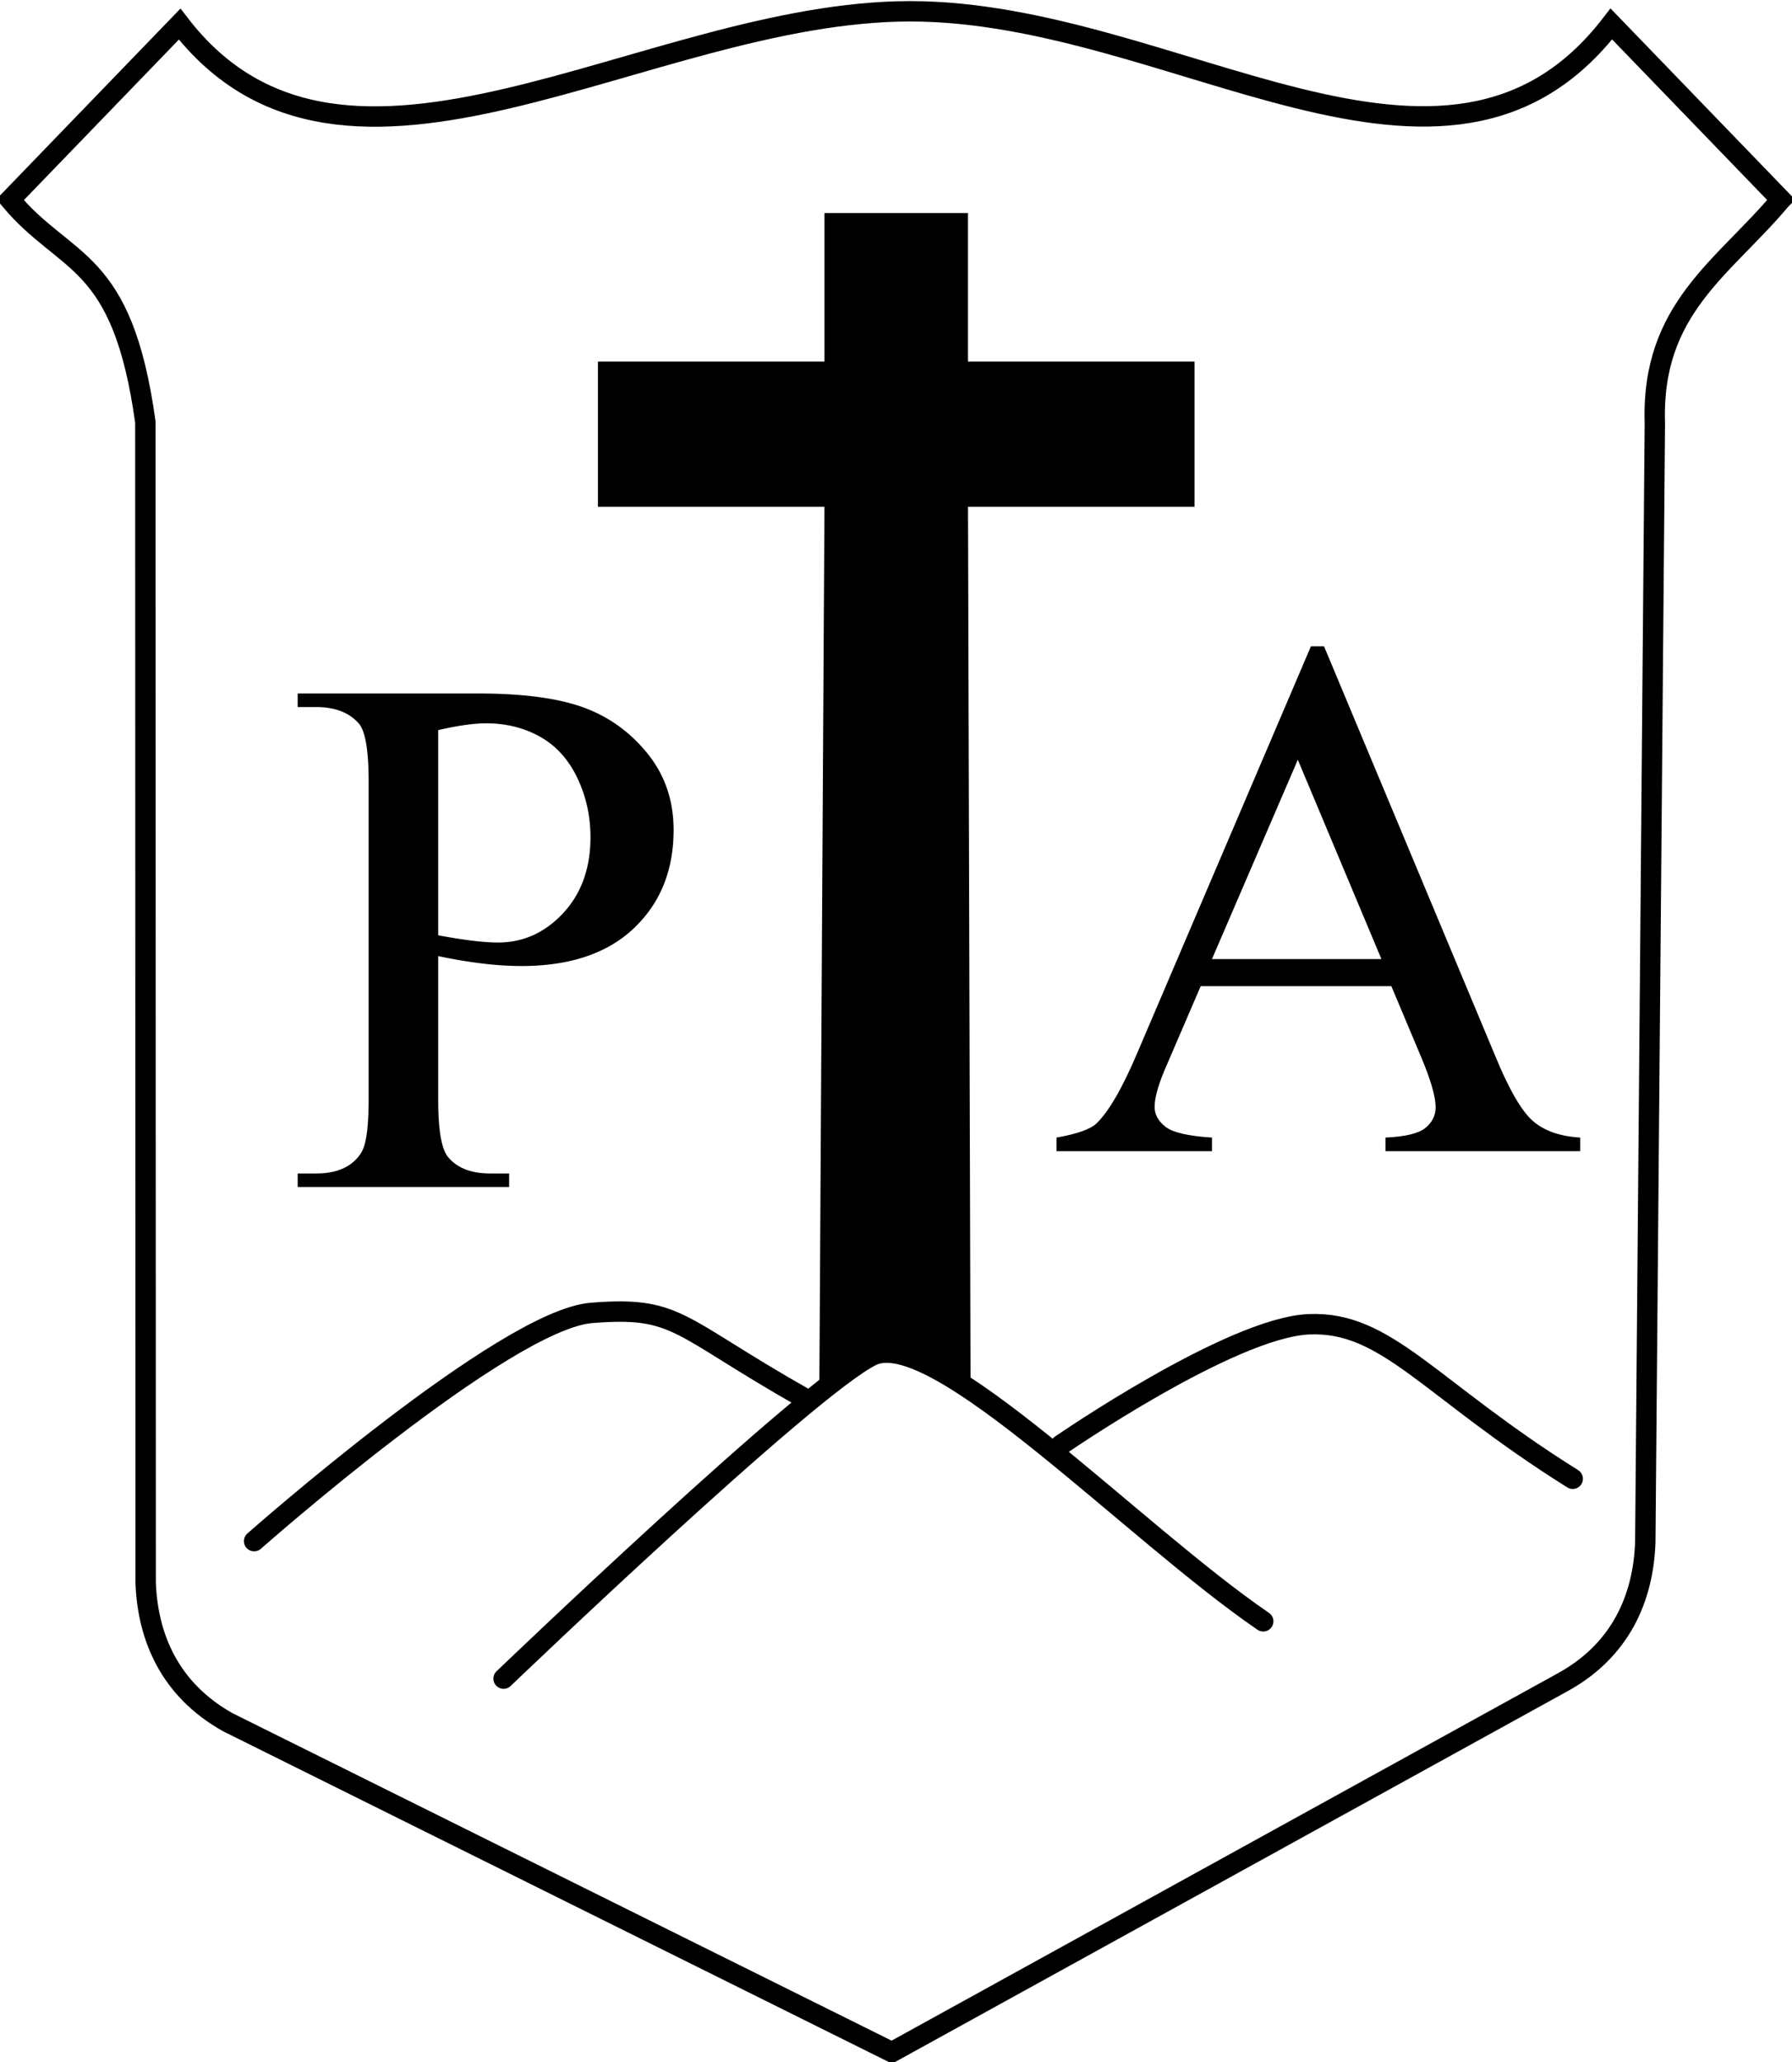
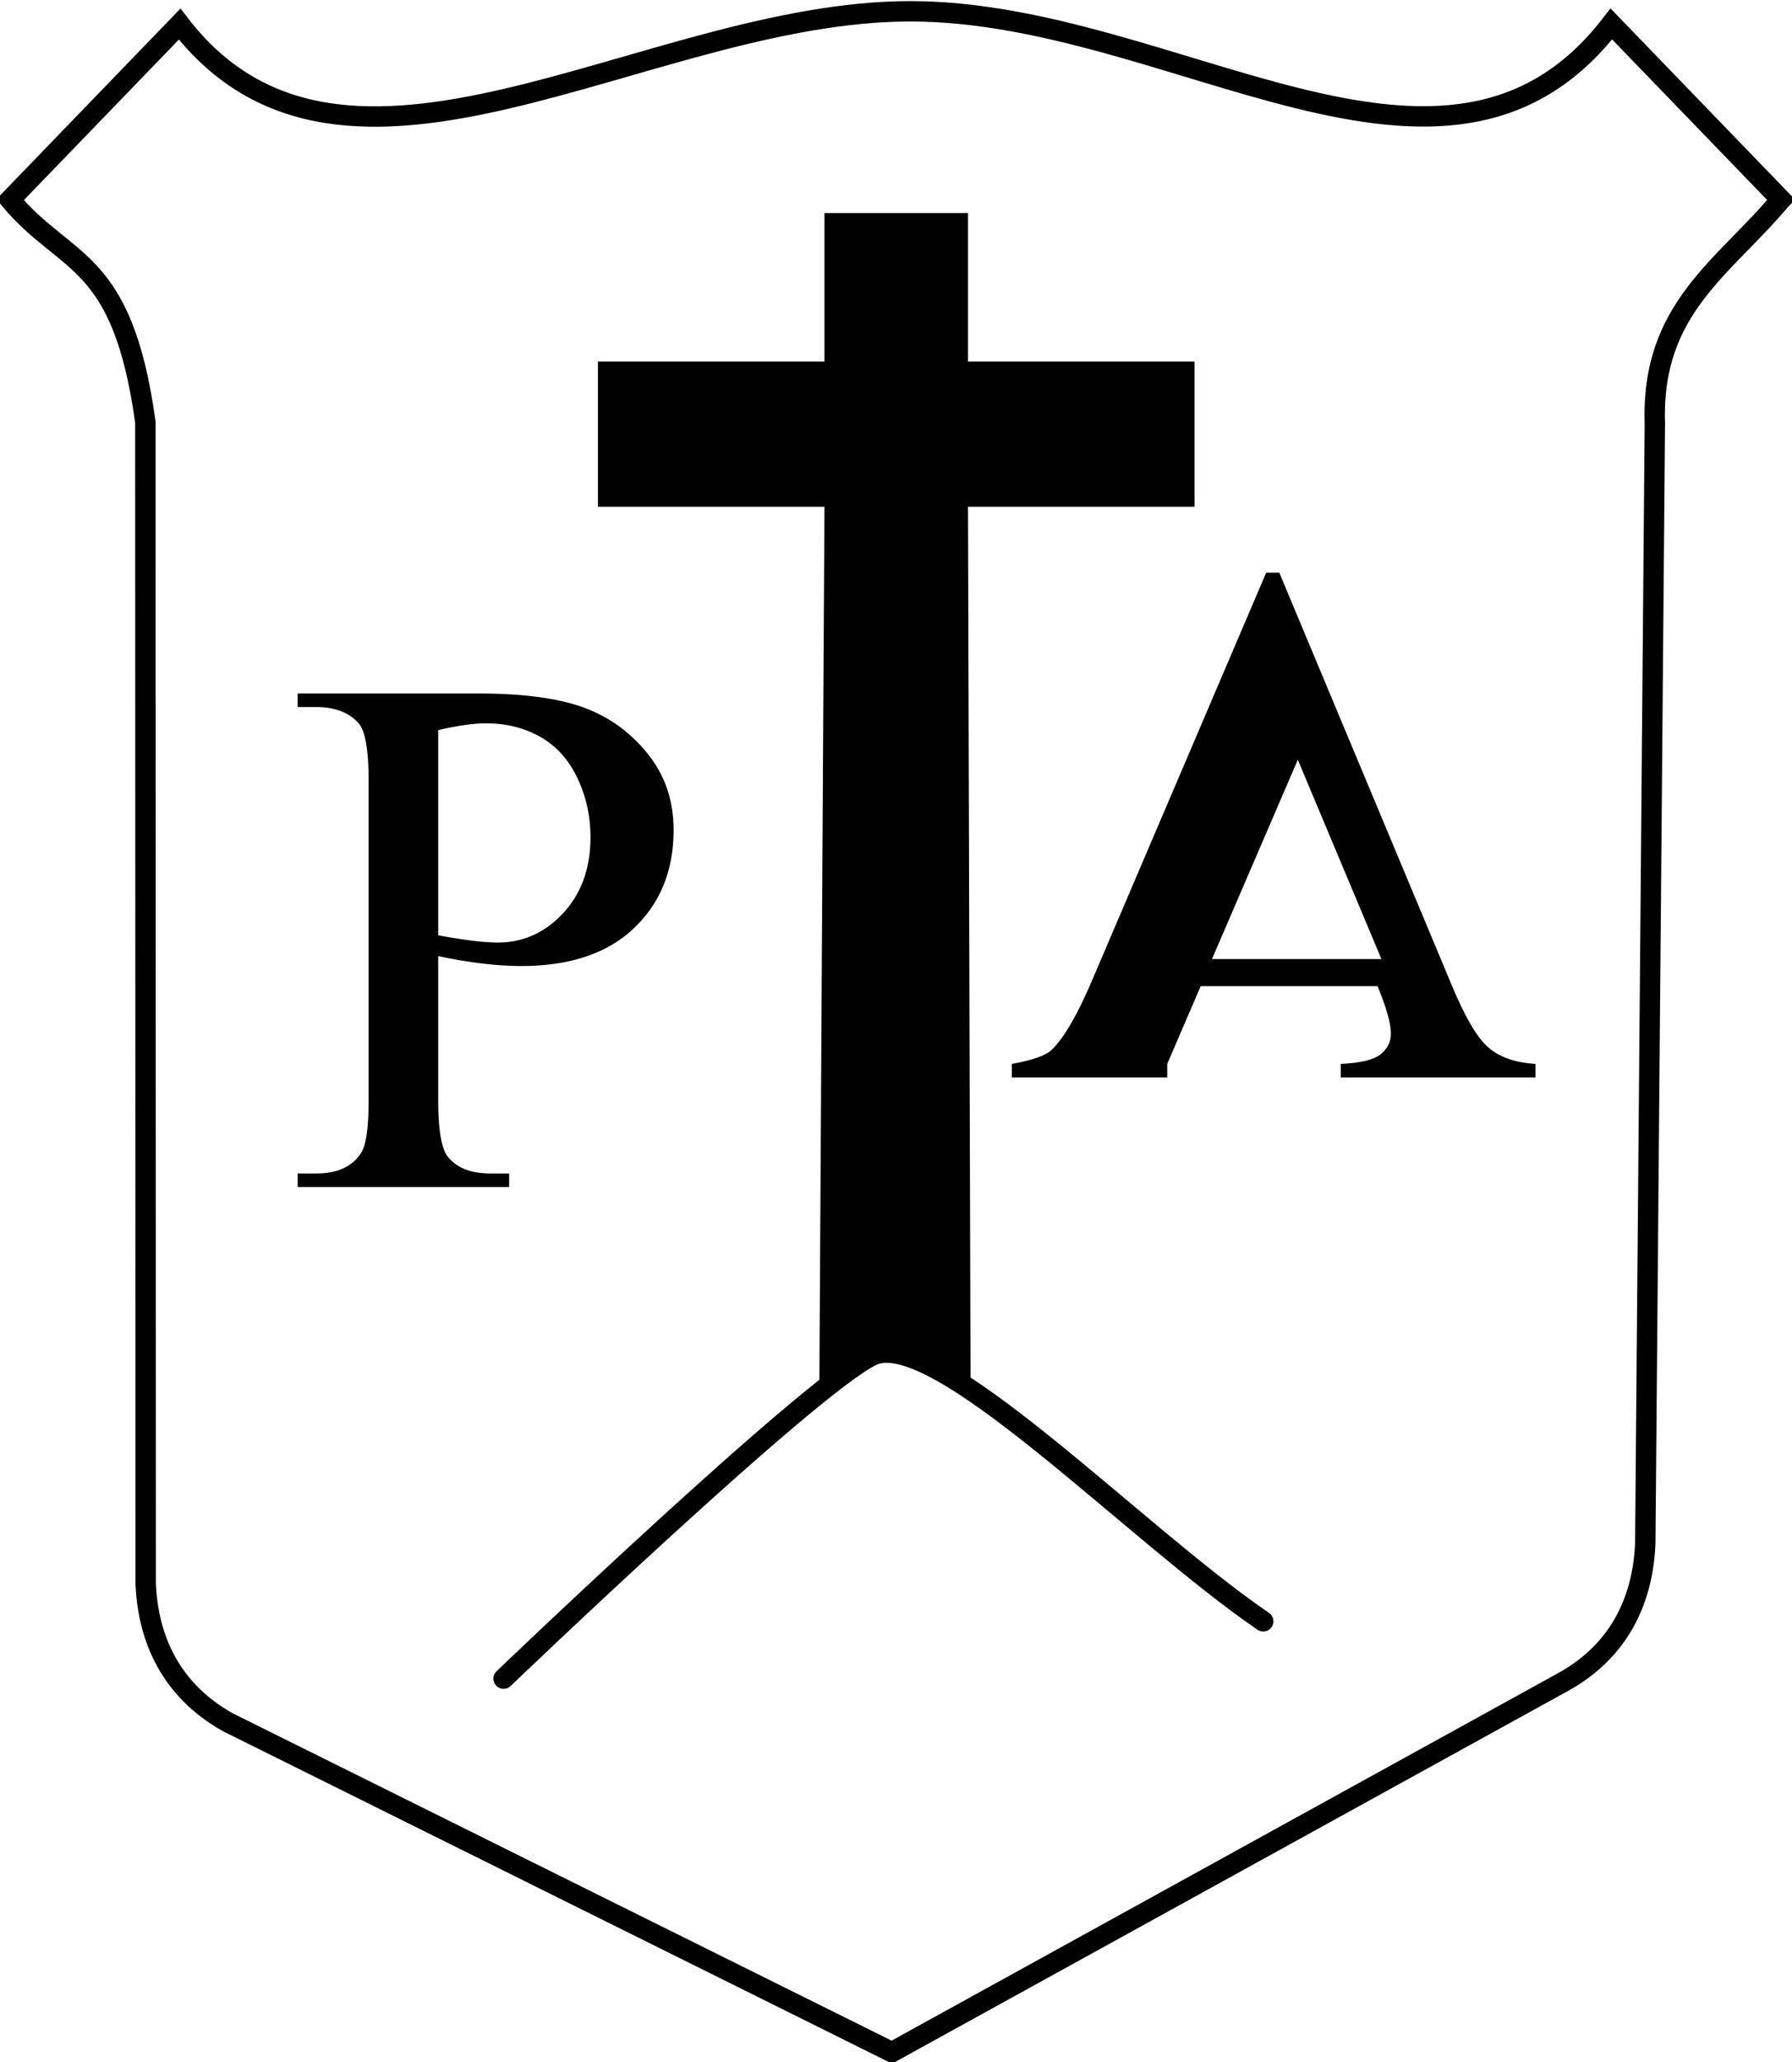
<svg xmlns="http://www.w3.org/2000/svg" width="175.749" height="202.195">
  <g style="display:inline">
-     <path style="fill:none;stroke:#000;stroke-width:2;stroke-linecap:round;stroke-linejoin:bevel;stroke-miterlimit:4;stroke-opacity:1;stroke-dasharray:none" d="M130.067 169.298s16.684-11.512 24.336-11.842c7.652-.33 11.718 6.274 25.88 15.15M50.963 178.72s24.541-21.69 33.086-22.378c8.545-.688 8.325 1.273 20.88 8.364" transform="translate(-26.04 -27.61)" />
    <path d="m237.17-264.995-19.361-20.047c-18.898 24.564-49.871-1.454-80.068-1.445-30.198.009-64.494 26.026-83.392 1.462l-19.36 20.047c6.44 7.697 12.813 6.322 15.445 25.372l.038 132.531c.237 6.234 2.781 12.194 9.395 15.894l75.797 37.648 76.627-42.242c6.637-3.66 9.158-9.661 9.395-15.895l1.092-127.78c-.437-13.129 7.871-17.75 14.392-25.545z" style="fill:none;stroke:#000;stroke-width:2.327;stroke-linecap:butt;stroke-linejoin:miter;stroke-miterlimit:4;stroke-opacity:1;stroke-dasharray:none" transform="matrix(.859 0 0 .859 -29.068 247.2)" />
    <path style="fill:none;stroke:#000;stroke-width:2;stroke-linecap:round;stroke-linejoin:bevel;stroke-miterlimit:4;stroke-opacity:1;stroke-dasharray:none" d="M75.428 192.202s29.898-28.655 36.121-31.664c6.223-3.009 25.647 17.345 38.38 26.043" transform="translate(-26.04 -27.61)" />
    <g style="font-size:90.755px;font-style:normal;font-variant:normal;font-weight:400;font-stretch:normal;line-height:125%;letter-spacing:0;word-spacing:0;fill:#000;fill-opacity:1;stroke:none;font-family:Arial Unicode MS;-inkscape-font-specification:Arial Unicode MS">
      <path d="M68.302 119.927v14.092c0 3.043.34 4.933 1.02 5.672.886 1.034 2.245 1.551 4.076 1.551h1.861v1.33H54.521v-1.33h1.817c2.067 0 3.53-.665 4.387-1.994.502-.739.753-2.482.753-5.23v-31.24c0-3.043-.325-4.934-.975-5.672-.945-1.064-2.334-1.596-4.165-1.596H54.52v-1.33h17.725c4.343 0 7.762.451 10.259 1.352 2.496.901 4.601 2.408 6.314 4.52 1.714 2.113 2.57 4.616 2.57 7.512 0 3.958-1.3 7.171-3.899 9.638-2.6 2.467-6.278 3.7-11.034 3.7a32.2 32.2 0 0 1-3.811-.244 49.371 49.371 0 0 1-4.343-.73zm0-2.038c1.27.236 2.393.413 3.368.531.975.119 1.802.178 2.482.178 2.481 0 4.616-.96 6.403-2.88 1.787-1.921 2.68-4.403 2.681-7.445 0-2.068-.428-4.003-1.285-5.806-.857-1.802-2.068-3.146-3.634-4.032-1.566-.886-3.338-1.33-5.318-1.33-1.21 0-2.777.222-4.697.665z" style="font-family:Aparajita;-inkscape-font-specification:Aparajita" transform="translate(-25.326 -26.182)" />
    </g>
    <path style="fill:#000;fill-opacity:1;fill-rule:evenodd;stroke:#000;stroke-width:.513;stroke-linecap:butt;stroke-linejoin:miter;stroke-miterlimit:4;stroke-opacity:1;stroke-dashoffset:0" d="M107.156 48.76v14.562H84.937V77.04h22.22l-.506 86.985 6.532-3.98 7.788 3.791-.252-86.796h22.219V63.32h-22.22V48.76z" transform="translate(-26.04 -27.61)" />
    <g style="font-size:90.755px;font-style:normal;font-variant:normal;font-weight:400;font-stretch:normal;line-height:125%;letter-spacing:0;word-spacing:0;fill:#000;fill-opacity:1;stroke:none;display:inline;font-family:Arial Unicode MS;-inkscape-font-specification:Arial Unicode MS">
-       <path d="M160.353 123.592h-18.7l-3.28 7.622c-.827 1.861-1.24 3.265-1.24 4.21 0 .739.354 1.388 1.063 1.95.71.561 2.23.916 4.564 1.063v1.33h-15.243v-1.33c2.008-.354 3.308-.812 3.9-1.373 1.21-1.153 2.555-3.472 4.032-6.958l17.016-39.838h1.285l16.84 40.281c1.329 3.22 2.547 5.31 3.655 6.27 1.108.961 2.652 1.5 4.631 1.618v1.33h-19.1v-1.33c1.95-.088 3.258-.406 3.923-.952.664-.547.997-1.219.997-2.017 0-1.034-.473-2.673-1.418-4.919zm-.975-2.659-8.198-19.542-8.42 19.542z" style="font-family:Aparajita;-inkscape-font-specification:Aparajita" transform="translate(-23.897 -26.896)" />
+       <path d="M160.353 123.592h-18.7l-3.28 7.622v1.33h-15.243v-1.33c2.008-.354 3.308-.812 3.9-1.373 1.21-1.153 2.555-3.472 4.032-6.958l17.016-39.838h1.285l16.84 40.281c1.329 3.22 2.547 5.31 3.655 6.27 1.108.961 2.652 1.5 4.631 1.618v1.33h-19.1v-1.33c1.95-.088 3.258-.406 3.923-.952.664-.547.997-1.219.997-2.017 0-1.034-.473-2.673-1.418-4.919zm-.975-2.659-8.198-19.542-8.42 19.542z" style="font-family:Aparajita;-inkscape-font-specification:Aparajita" transform="translate(-23.897 -26.896)" />
    </g>
  </g>
</svg>